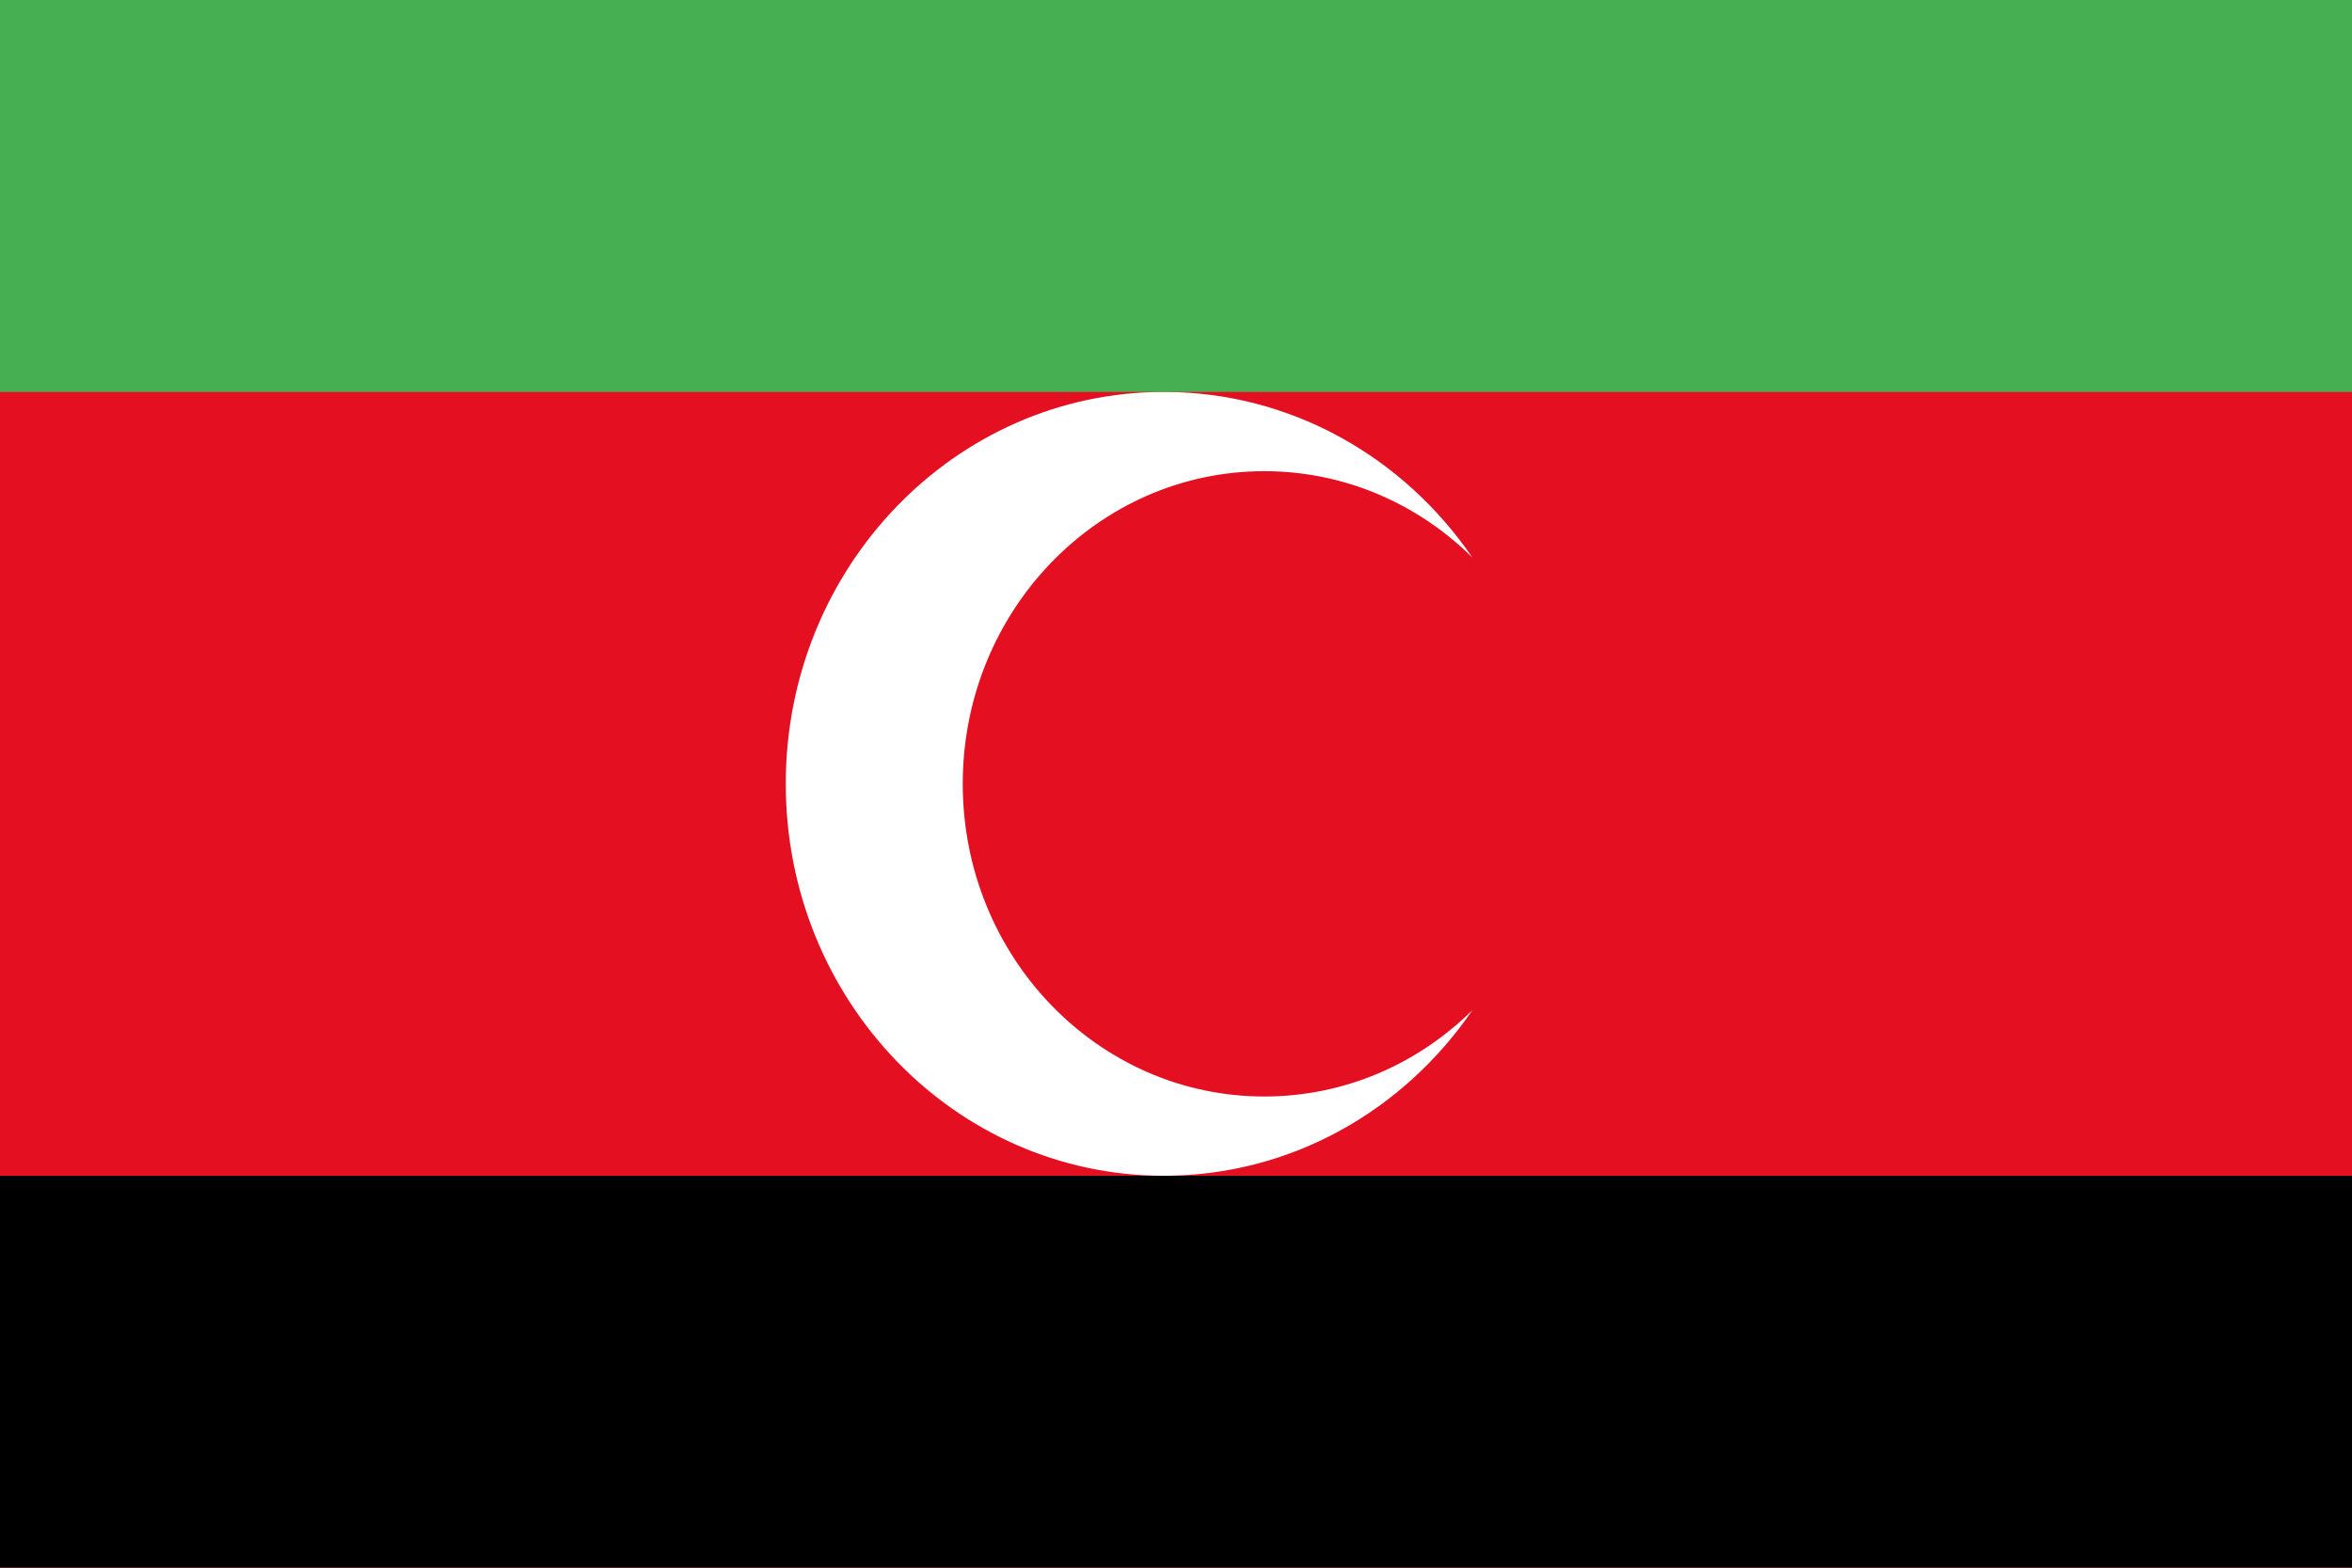
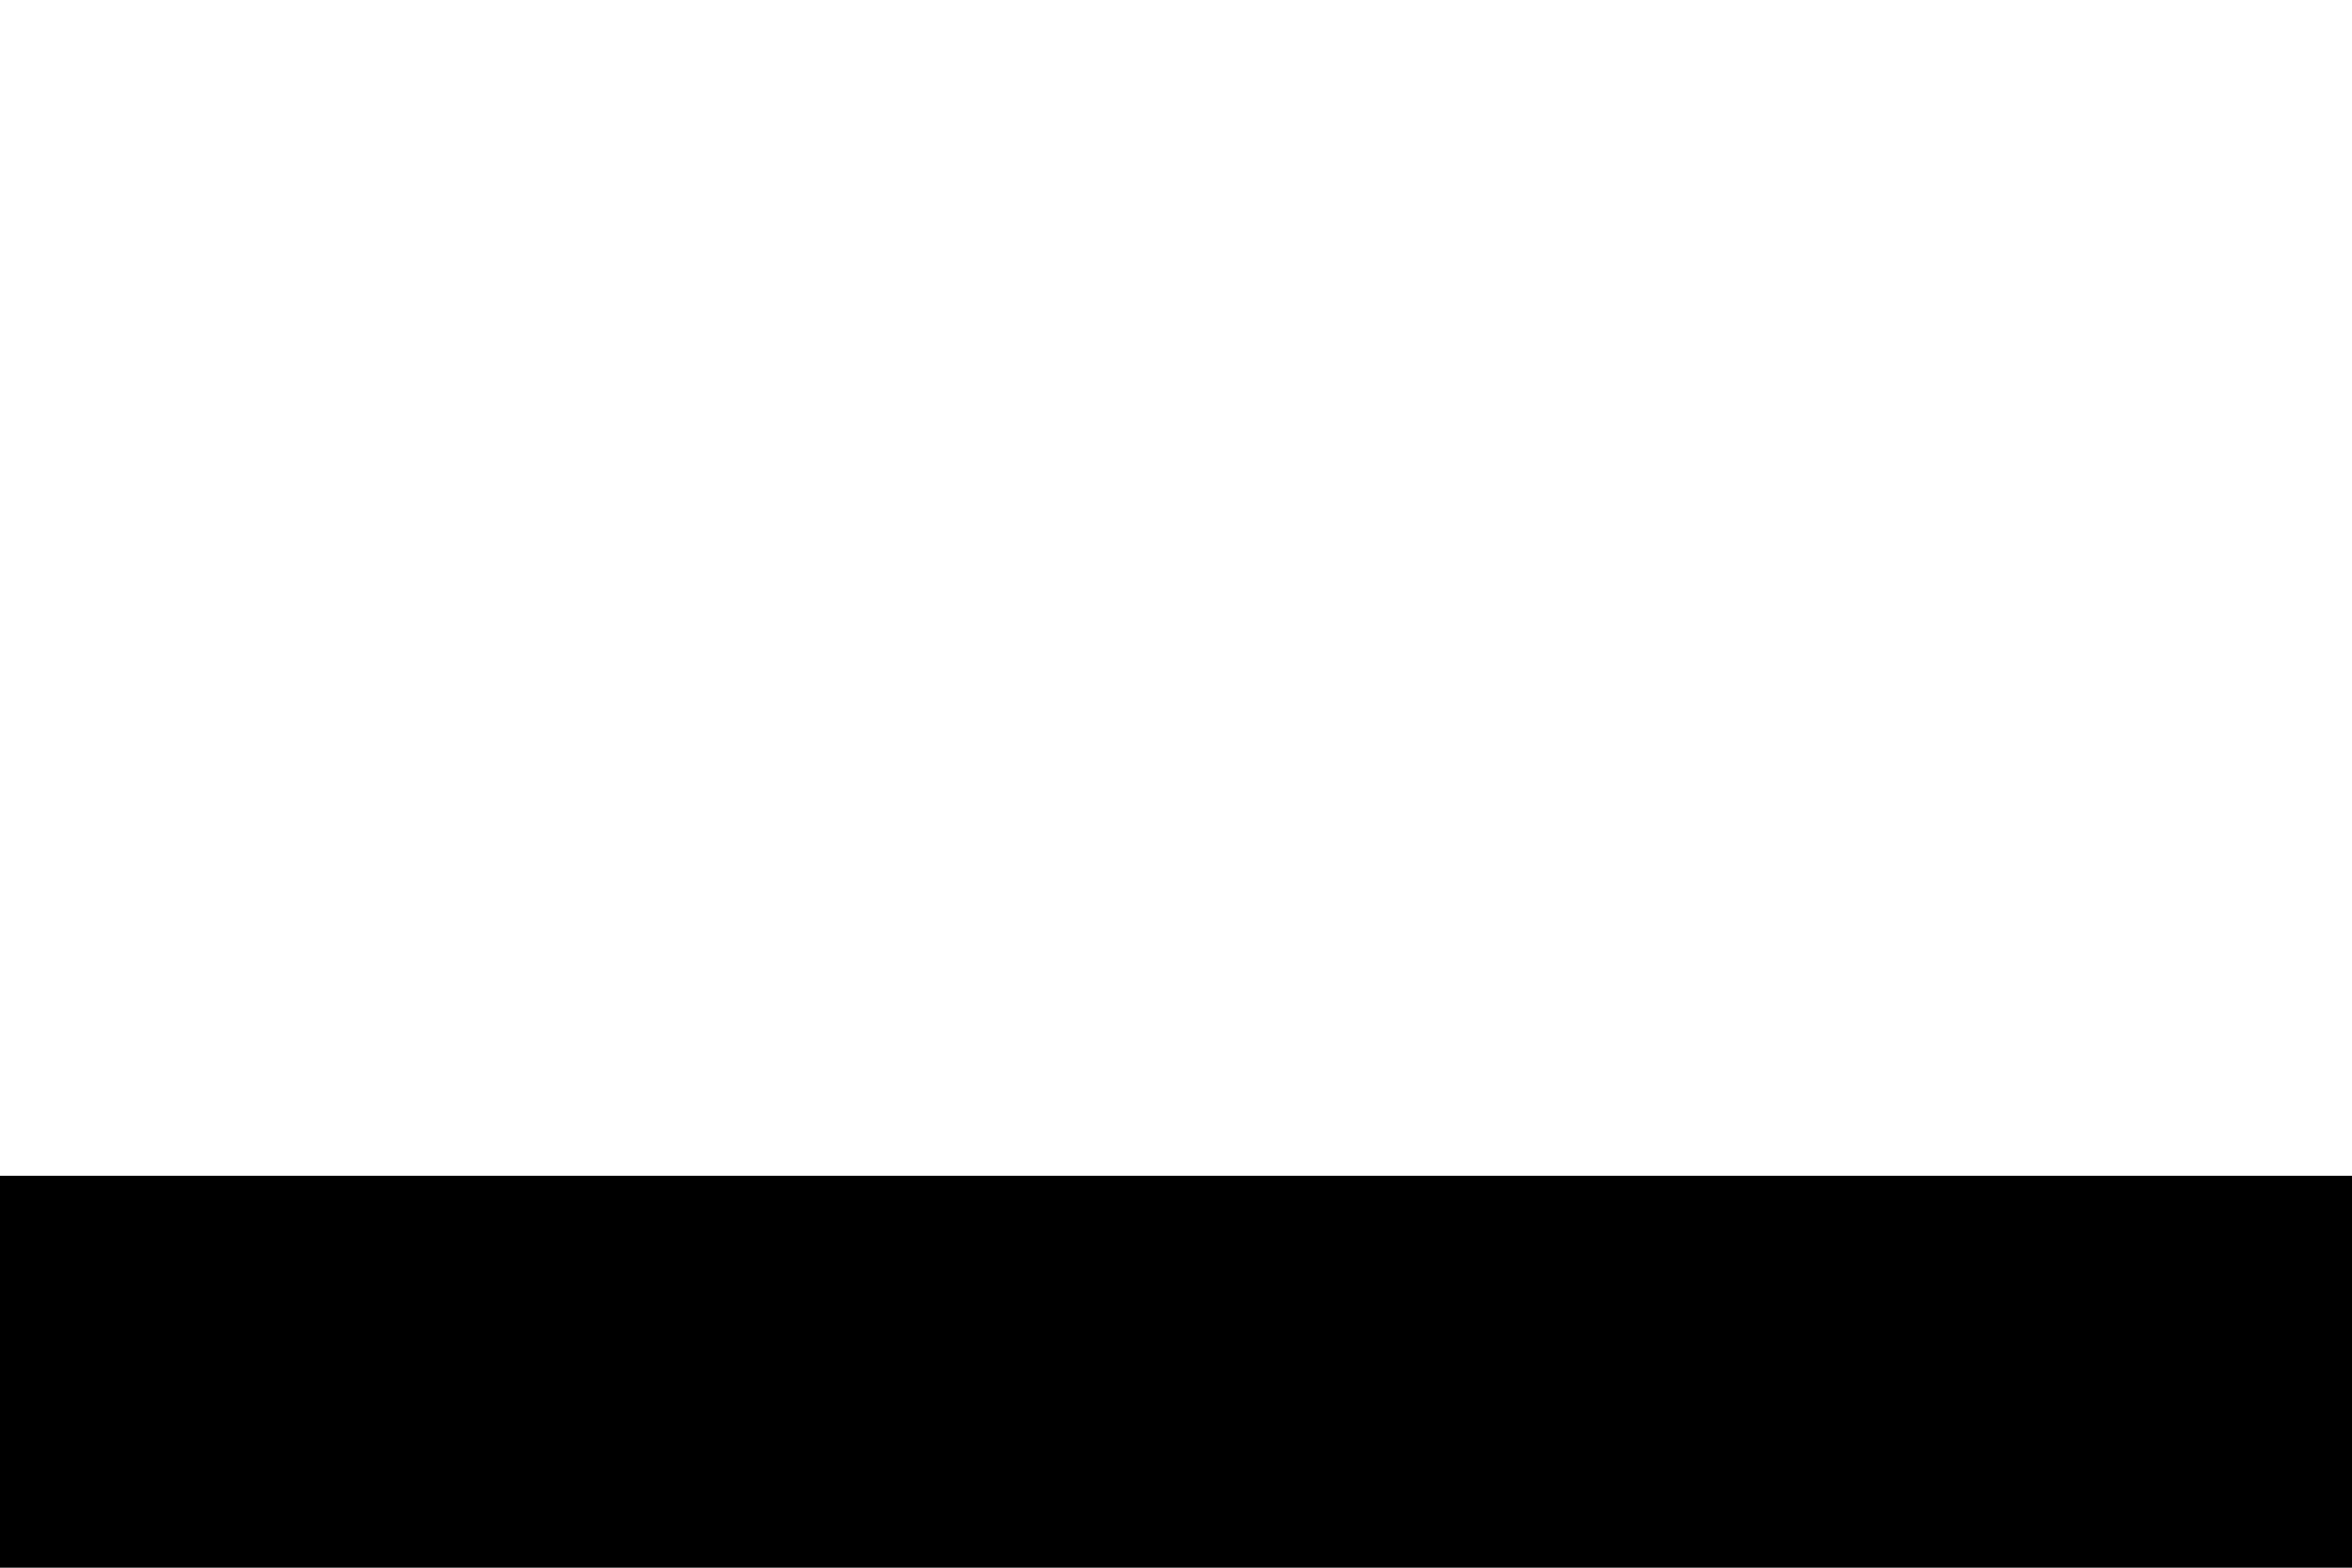
<svg xmlns="http://www.w3.org/2000/svg" version="1.1" width="750" height="500" viewBox="0 0 750 500" xml:space="preserve">
  <desc>Created with Fabric.js 3.6.3</desc>
  <defs>
</defs>
  <g transform="matrix(1 0 0 1 375 250)" id="rect6">
-     <rect style="stroke: none; stroke-width: 1; stroke-dasharray: none; stroke-linecap: butt; stroke-dashoffset: 0; stroke-linejoin: miter; stroke-miterlimit: 4; fill: rgb(228,15,33); fill-rule: nonzero; opacity: 1;" x="-375" y="-250" rx="0" ry="0" width="750" height="500" />
-   </g>
+     </g>
  <g transform="matrix(1 0 0 1 360.03 250)" id="circle10">
-     <path style="stroke: none; stroke-width: 1; stroke-dasharray: none; stroke-linecap: butt; stroke-dashoffset: 0; stroke-linejoin: miter; stroke-miterlimit: 4; fill: rgb(255,255,255); fill-rule: nonzero; opacity: 1;" transform=" translate(-360.03, -250)" d="m 371.094 125 c -66.571 0 -120.531 55.964 -120.531 125 c 0 69.036 53.96 125 120.531 125 c 40.645 0 76.572 -20.851 98.406 -52.812 c -17.256 17.061 -40.62 27.531 -66.344 27.531 C 350.048 349.719 307 305.074 307 250 c 0 -55.074 43.048 -99.719 96.156 -99.719 c 25.724 0 49.088 10.47 66.344 27.531 C 447.666 145.851 411.739 125 371.094 125 z" stroke-linecap="round" />
-   </g>
+     </g>
  <g transform="matrix(1 0 0 1 375 62.5)" id="rect14">
-     <rect style="stroke: none; stroke-width: 1; stroke-dasharray: none; stroke-linecap: butt; stroke-dashoffset: 0; stroke-linejoin: miter; stroke-miterlimit: 4; fill: rgb(31,215,94); fill-opacity: 0.8; fill-rule: nonzero; opacity: 1;" x="-375" y="-62.5" rx="0" ry="0" width="750" height="125" />
-   </g>
+     </g>
  <g transform="matrix(1 0 0 1 375 437.5)" id="rect16">
    <rect style="stroke: none; stroke-width: 1; stroke-dasharray: none; stroke-linecap: butt; stroke-dashoffset: 0; stroke-linejoin: miter; stroke-miterlimit: 4; fill: rgb(0,0,0); fill-rule: nonzero; opacity: 1;" x="-375" y="-62.5" rx="0" ry="0" width="750" height="125" />
  </g>
</svg>